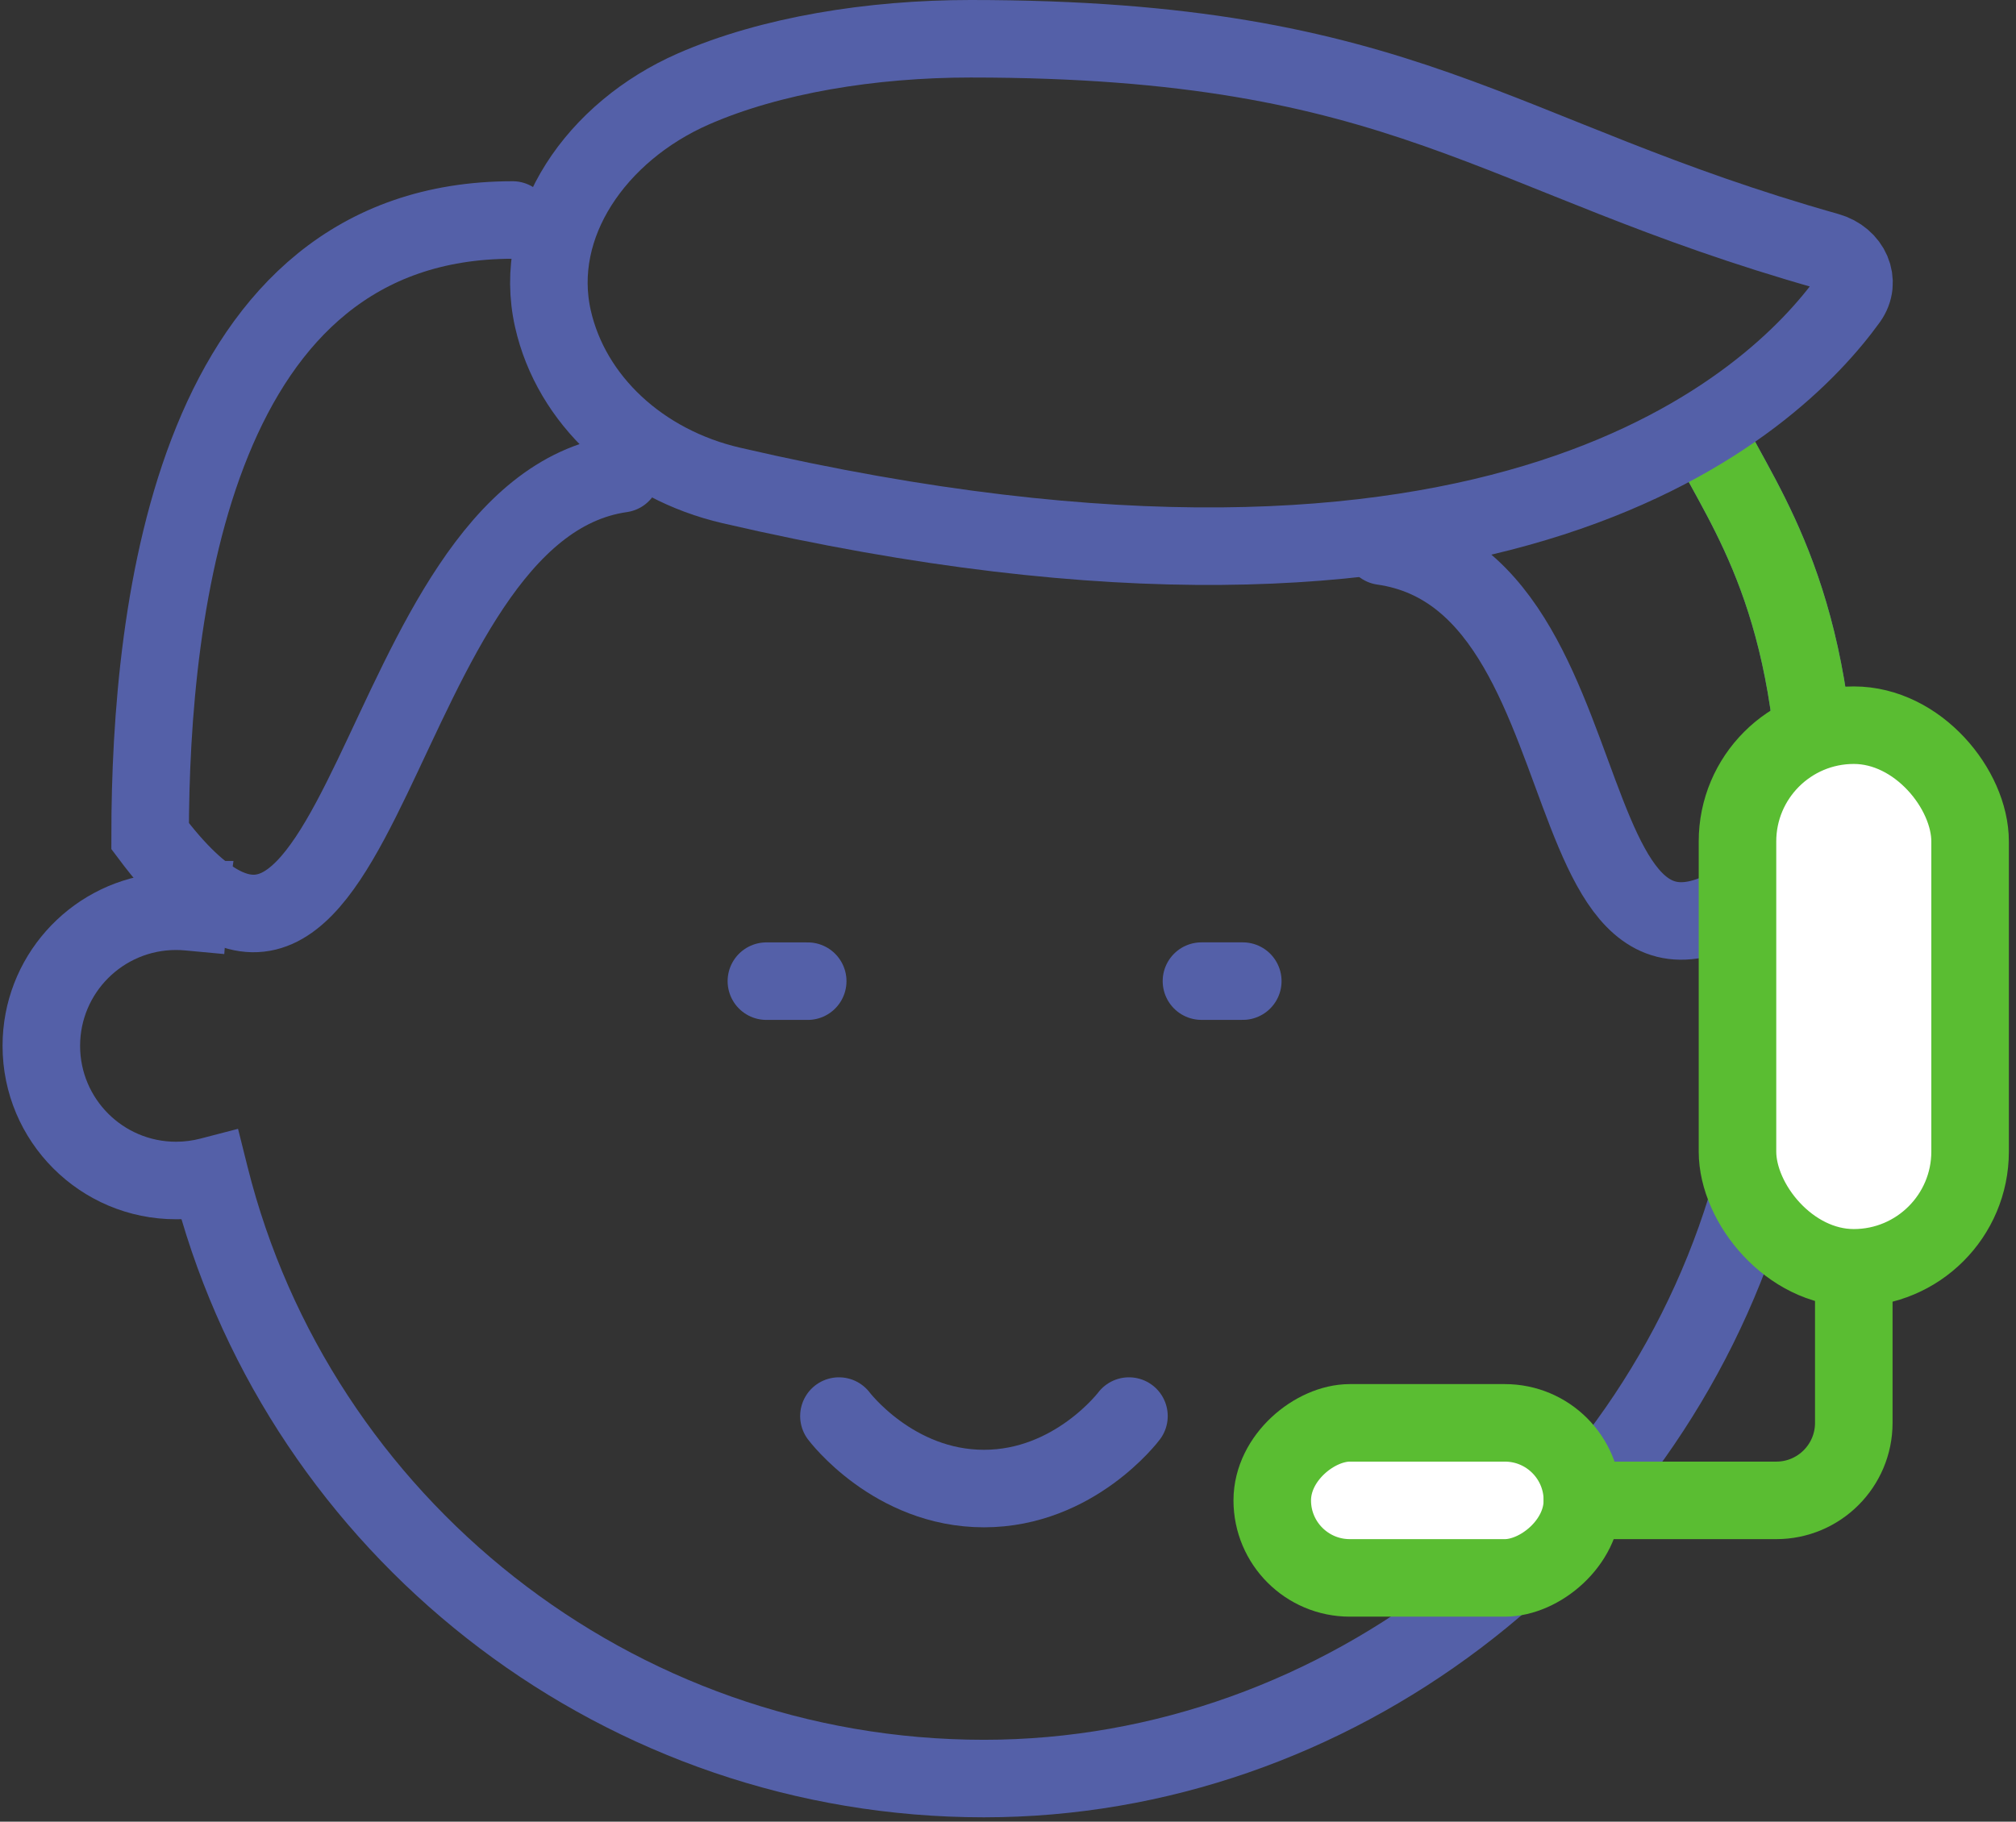
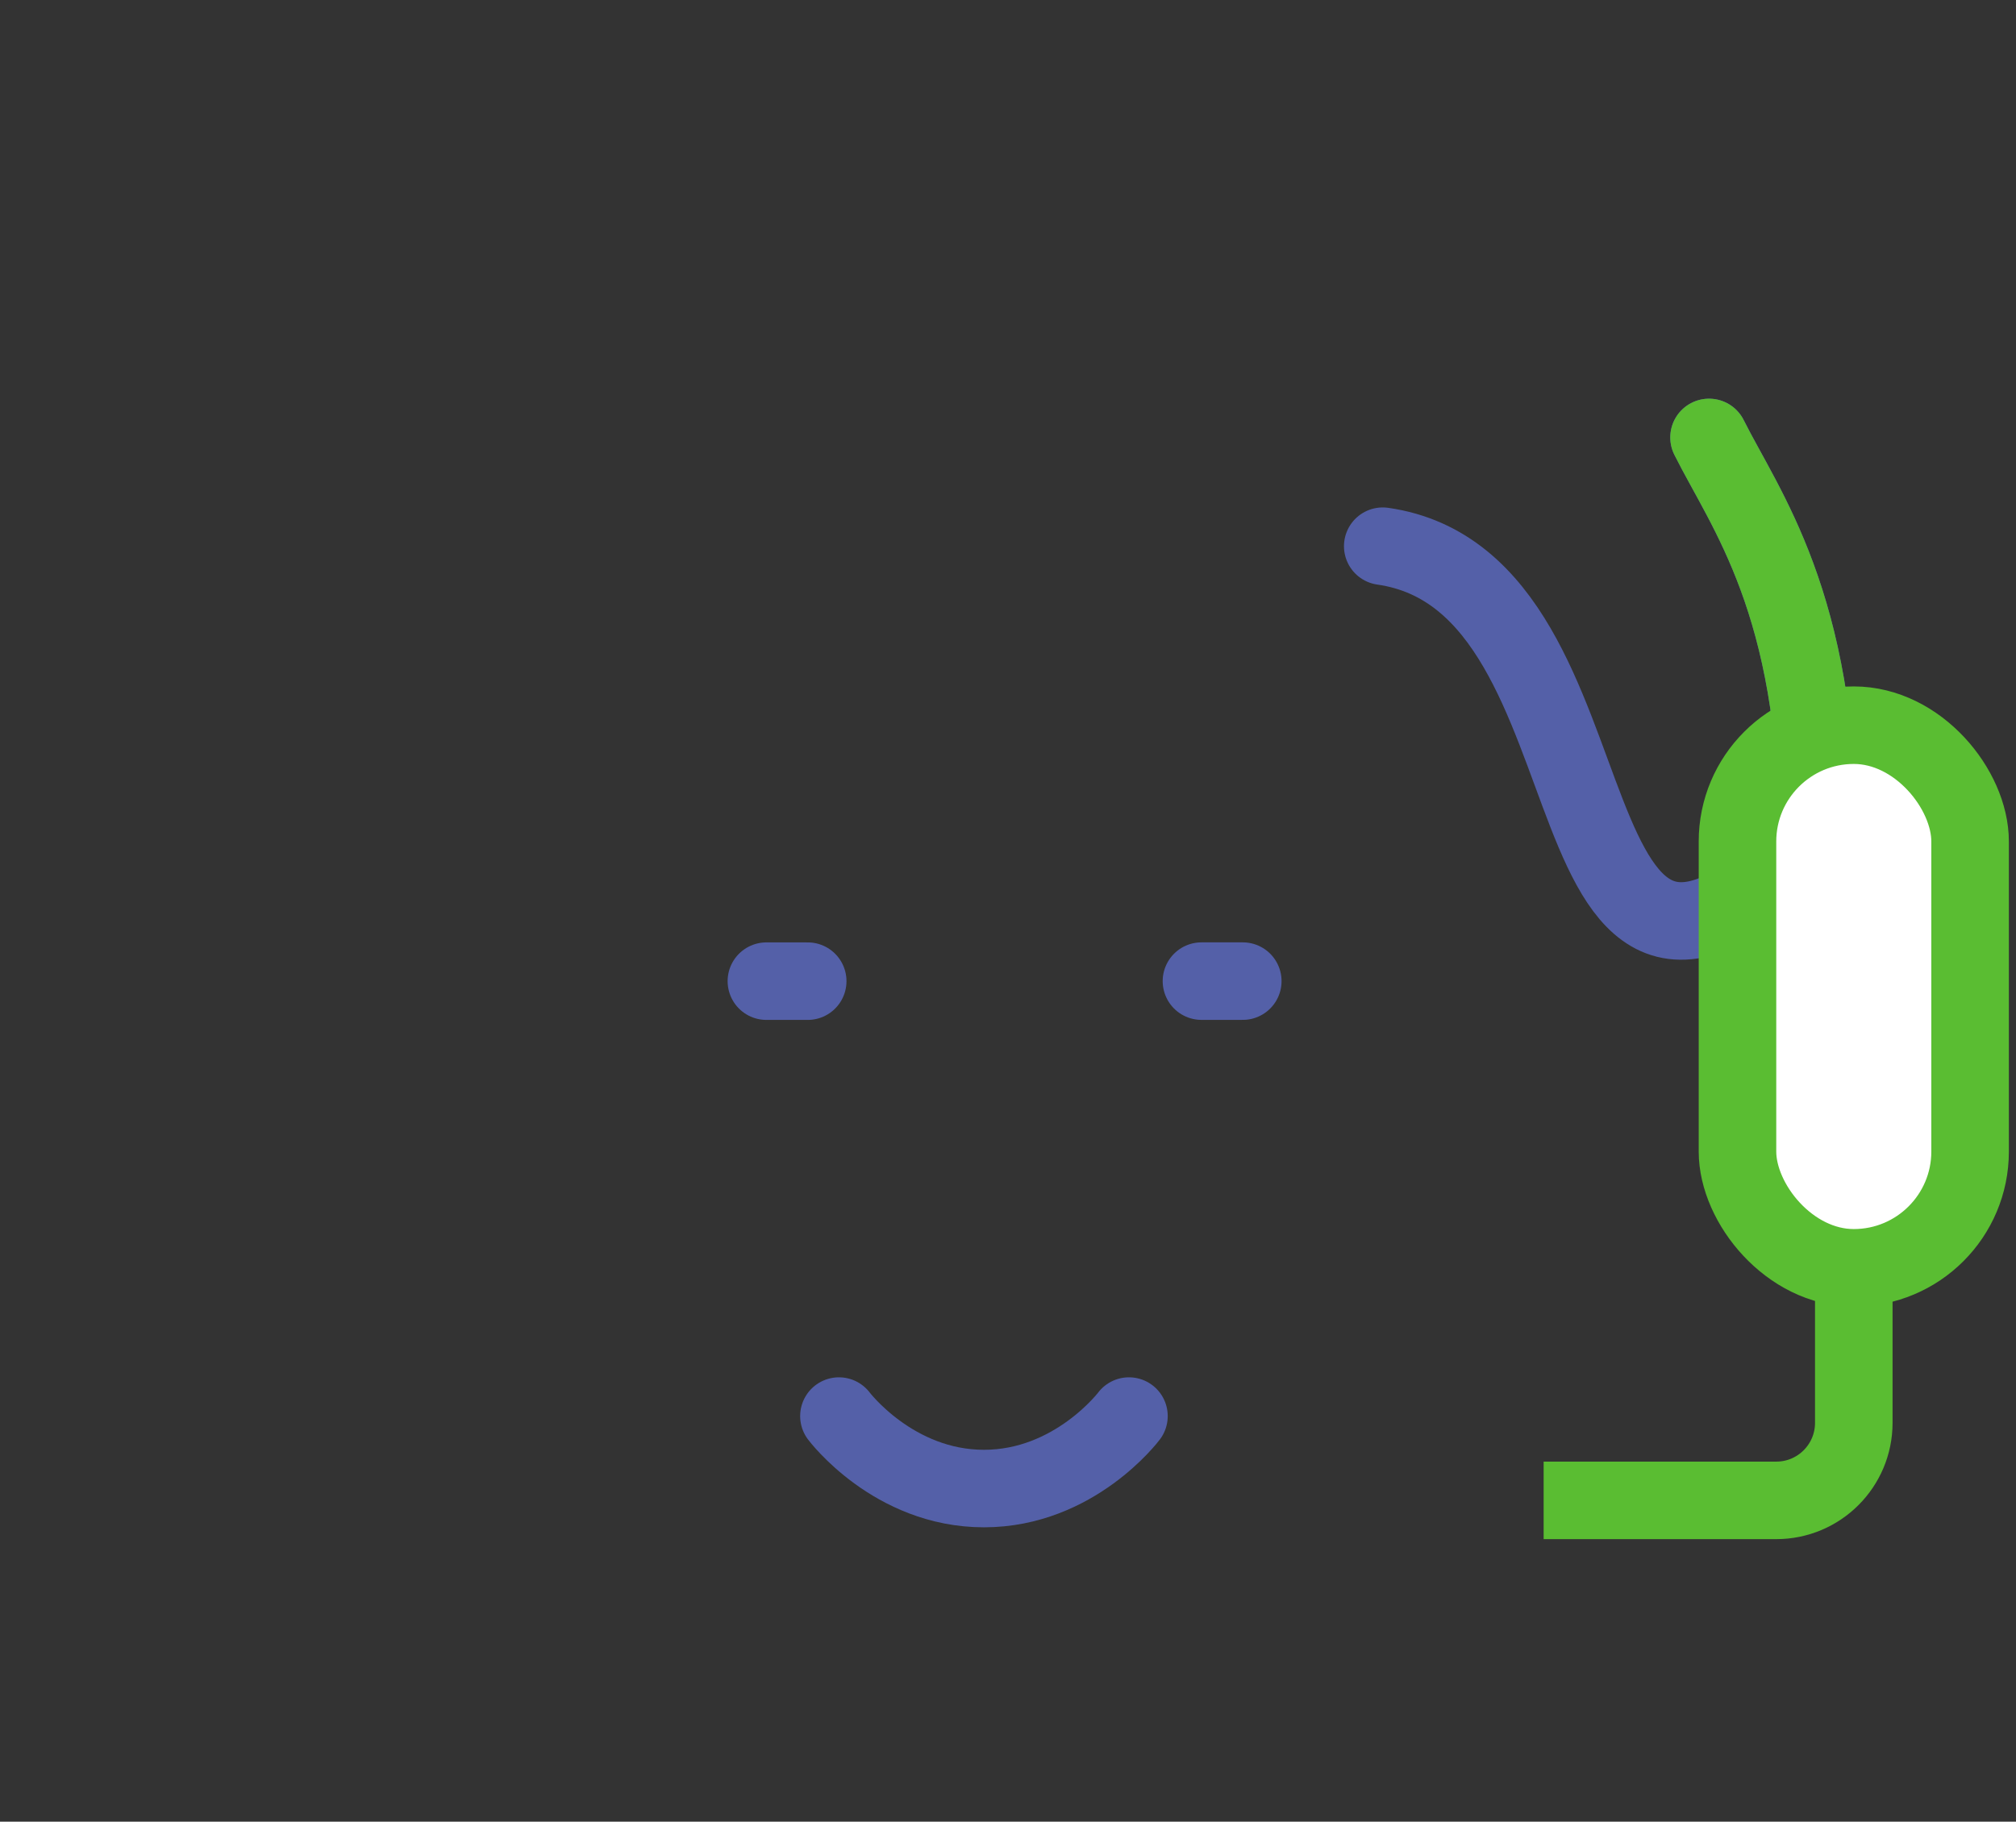
<svg xmlns="http://www.w3.org/2000/svg" width="52" height="47" viewBox="0 0 52 47" fill="none">
  <rect x="0" y="0" width="52" height="47" fill="#333333" stroke="none" />
-   <path fill-rule="evenodd" clip-rule="evenodd" d="M4.001 22.213C3.986 22.324 3.972 22.436 3.958 22.547C1.762 22.832 0.066 24.71 0.066 26.983C0.066 29.454 2.069 31.457 4.54 31.457C4.587 31.457 4.634 31.456 4.681 31.455C7.325 40.404 15.658 46.887 25.38 46.887C34.833 46.887 43.223 40.392 45.991 31.451C46.067 31.455 46.144 31.457 46.221 31.457C48.691 31.457 50.694 29.454 50.694 26.983C50.694 24.696 48.977 22.809 46.762 22.542C46.747 22.432 46.731 22.323 46.715 22.213H44.689C44.767 22.677 44.829 23.146 44.873 23.62L44.965 24.624L45.968 24.523C46.051 24.514 46.135 24.51 46.221 24.51C47.587 24.51 48.694 25.617 48.694 26.983C48.694 28.349 47.587 29.457 46.221 29.457C45.985 29.457 45.759 29.424 45.546 29.364L44.566 29.087L44.306 30.071C42.05 38.615 34.193 44.887 25.38 44.887C16.277 44.887 8.514 38.62 6.385 30.103L6.14 29.124L5.163 29.378C4.965 29.429 4.756 29.457 4.54 29.457C3.174 29.457 2.066 28.349 2.066 26.983C2.066 25.617 3.174 24.51 4.54 24.51C4.619 24.51 4.697 24.514 4.773 24.521L5.785 24.615L5.863 23.602C5.899 23.134 5.953 22.671 6.022 22.213H4.001Z" fill="#5460A8" />
  <path d="M21.639 36.535C21.639 36.535 23.042 38.405 25.38 38.405C27.718 38.405 29.12 36.535 29.12 36.535" stroke="#5460A8" stroke-width="2" stroke-linecap="round" stroke-linejoin="round" />
  <path d="M19.768 25.314H20.834" stroke="#5460A8" stroke-width="2" stroke-linecap="round" stroke-linejoin="round" />
  <path d="M30.99 25.313H32.056" stroke="#5460A8" stroke-width="2" stroke-linecap="round" stroke-linejoin="round" />
-   <path d="M13.223 5.676C5.041 5.676 3.872 15.571 3.872 21.573C9.483 29.054 9.483 13.157 16.029 12.222" stroke="#5460A8" stroke-width="2" stroke-linecap="round" />
  <path d="M44.083 11.286C45.018 13.156 46.888 15.571 46.888 21.573C39.407 29.054 42.212 15.027 35.666 14.092" stroke="#5460A8" stroke-width="2" stroke-linecap="round" />
  <path d="M44.082 11.286C45.017 13.156 46.888 15.571 46.888 21.573" stroke="#5ABD32" stroke-width="2" stroke-linecap="round" />
-   <path d="M25.032 1C36.306 1 38.466 4.035 47.147 6.484C47.744 6.652 48.012 7.264 47.675 7.731C45.791 10.341 38.78 17.143 18.861 12.524C16.528 11.983 14.735 10.318 14.262 8.224C13.714 5.798 15.379 3.395 17.882 2.296C19.87 1.424 22.477 1 25.032 1Z" stroke="#5460A8" stroke-width="2" />
  <rect x="44.816" y="18.71" width="6" height="14" rx="3" fill="white" stroke="#5ABD32" stroke-width="2" />
-   <rect x="32.816" y="40.71" width="4" height="8" rx="2" transform="rotate(-90 32.816 40.71)" fill="white" stroke="#5ABD32" stroke-width="2" />
  <path d="M47.816 32.71V36.71C47.816 37.815 46.92 38.71 45.816 38.71H39.816" stroke="#5ABD32" stroke-width="2" />
</svg>